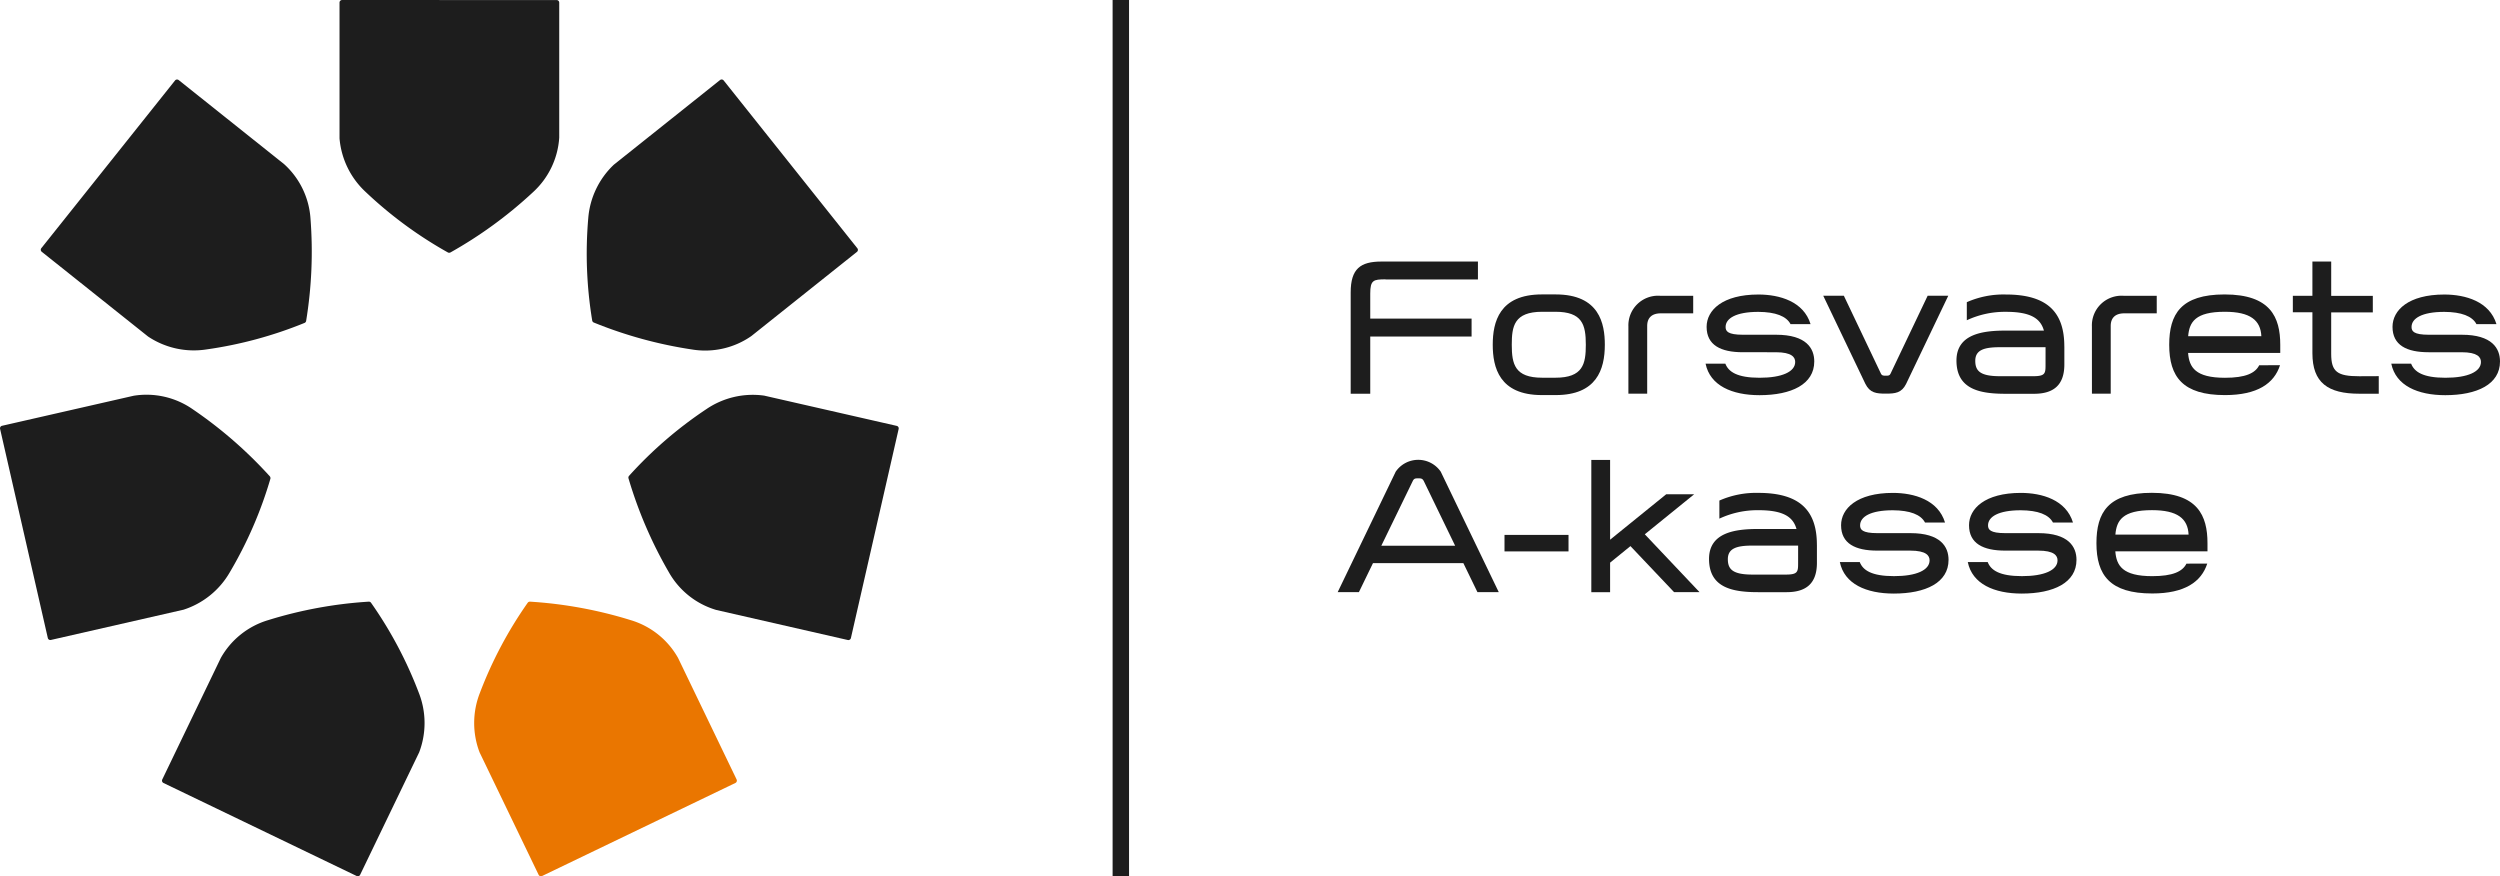
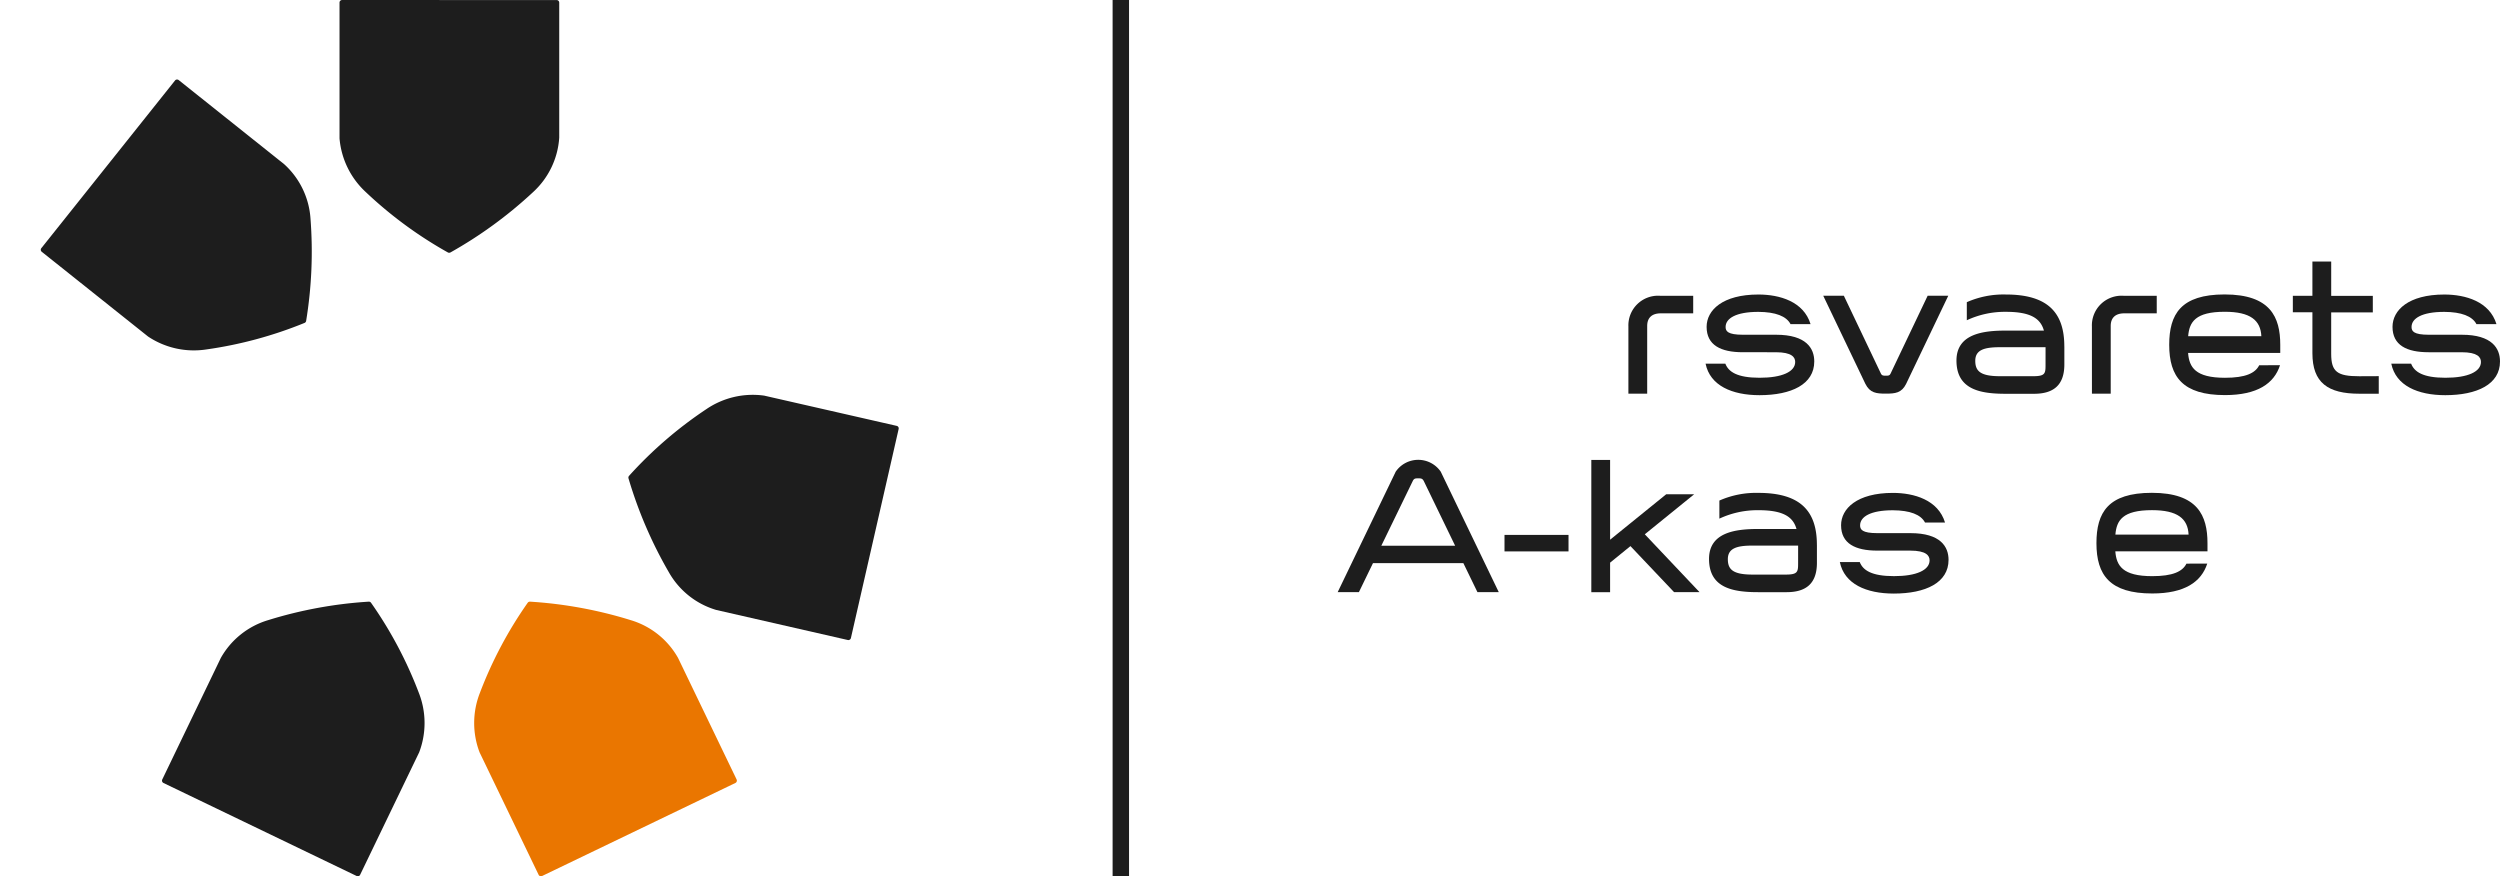
<svg xmlns="http://www.w3.org/2000/svg" id="Group_3922" data-name="Group 3922" width="179.818" height="63.026" viewBox="0 0 179.818 63.026">
  <path id="Path_3098" data-name="Path 3098" d="M303.972,383.3a.185.185,0,0,0-.185.185v9.767a5.93,5.93,0,0,0,1.876,3.85,29.632,29.632,0,0,0,5.929,4.361.207.207,0,0,0,.163,0,30.921,30.921,0,0,0,5.959-4.351,5.812,5.812,0,0,0,1.876-3.916v-9.708a.186.186,0,0,0-.184-.185Z" transform="translate(-279.366 -383.299)" fill="#1d1d1d" />
  <path id="Path_3099" data-name="Path 3099" d="M280.637,401.6a.185.185,0,0,0,.03.26l7.6,6.058.039.032a5.926,5.926,0,0,0,4.176.938,29.586,29.586,0,0,0,7.1-1.917.2.2,0,0,0,.1-.127,30.877,30.877,0,0,0,.315-7.37,5.8,5.8,0,0,0-1.891-3.912l-7.59-6.053a.188.188,0,0,0-.261.029Z" transform="translate(-277.664 -383.75)" fill="#1d1d1d" />
-   <path id="Path_3100" data-name="Path 3100" d="M280.871,431.435a.186.186,0,0,0,.222.14l9.475-2.162.048-.009a5.935,5.935,0,0,0,3.336-2.682,29.533,29.533,0,0,0,2.932-6.751.215.215,0,0,0-.038-.157,31,31,0,0,0-5.566-4.843,5.815,5.815,0,0,0-4.238-.96l-9.465,2.16a.186.186,0,0,0-.139.223Z" transform="translate(-277.432 -385.545)" fill="#1d1d1d" />
  <path id="Path_3101" data-name="Path 3101" d="M304.007,449.735a.186.186,0,0,0,.247-.086l4.221-8.755.022-.043a5.924,5.924,0,0,0-.016-4.281,29.416,29.416,0,0,0-3.449-6.5.2.2,0,0,0-.147-.069,30.842,30.842,0,0,0-7.255,1.333,5.808,5.808,0,0,0-3.395,2.715l-4.213,8.745a.19.19,0,0,0,.087.249Z" transform="translate(-278.352 -386.726)" fill="#1d1d1d" />
  <path id="Path_3121" data-name="Path 3121" d="M294.861,449.735a.186.186,0,0,1-.247-.086l-4.221-8.755-.022-.043a5.924,5.924,0,0,1,.016-4.281,29.421,29.421,0,0,1,3.449-6.5.2.2,0,0,1,.156-.069,30.847,30.847,0,0,1,7.255,1.333,5.808,5.808,0,0,1,3.395,2.714l4.213,8.745a.19.19,0,0,1-.087.249Z" transform="translate(-255.872 -386.726)" fill="#ea7600" />
  <path id="Path_3103" data-name="Path 3103" d="M345.647,416.4a.185.185,0,0,0-.138-.223l-9.474-2.162-.048-.012a5.933,5.933,0,0,0-4.17.97,29.478,29.478,0,0,0-5.57,4.808.205.205,0,0,0-.035.158,30.853,30.853,0,0,0,2.914,6.778,5.8,5.8,0,0,0,3.4,2.7l9.464,2.162a.188.188,0,0,0,.223-.14Z" transform="translate(-281.01 -385.545)" fill="#1d1d1d" />
-   <path id="Path_3104" data-name="Path 3104" d="M332.825,389.539a.187.187,0,0,0-.26-.032l-7.6,6.058a.323.323,0,0,1-.04.032,5.945,5.945,0,0,0-1.842,3.87,29.568,29.568,0,0,0,.288,7.353.2.2,0,0,0,.1.125,30.911,30.911,0,0,0,7.115,1.949,5.8,5.8,0,0,0,4.233-.974l7.592-6.052a.185.185,0,0,0,.029-.259Z" transform="translate(-280.773 -383.751)" fill="#1d1d1d" />
  <rect id="Rectangle_190" data-name="Rectangle 190" width="1.182" height="63.026" transform="translate(80.027 0)" fill="#1d1d1d" />
  <g id="Group_3912" data-name="Group 3912" transform="translate(96.217 18.806)">
-     <path id="Path_3105" data-name="Path 3105" d="M384.783,404.88c-.868,0-1.1.052-1.1,1.024v1.8h7.289v1.29h-7.289v4.115h-1.407v-7.281c0-1.713.7-2.228,2.222-2.228h6.931v1.29h-6.644Z" transform="translate(-381.342 -403.594)" fill="#1d1d1d" />
-     <path id="Path_3106" data-name="Path 3106" d="M400,409.773c0-1.455-.259-2.372-2.189-2.372h-.947c-2.032,0-2.19,1.055-2.19,2.372,0,1.393.212,2.371,2.19,2.371h.947c1.985,0,2.189-.987,2.189-2.371m1.367,0c0,1.8-.606,3.62-3.535,3.62h-.993c-3.066,0-3.534-1.993-3.534-3.62s.469-3.62,3.534-3.62h.993c3.151,0,3.535,2.111,3.535,3.62" transform="translate(-382.153 -403.782)" fill="#1d1d1d" />
    <path id="Path_3107" data-name="Path 3107" d="M403.833,408.466a2.132,2.132,0,0,1,2.281-2.207h2.38v1.263h-2.331c-.69,0-.978.368-.978.905V413.3h-1.352Z" transform="translate(-382.924 -403.79)" fill="#1d1d1d" />
    <path id="Path_3108" data-name="Path 3108" d="M409.822,411.132h1.425c.226.586.845,1.013,2.463,1.014s2.561-.436,2.561-1.136c0-.34-.242-.7-1.393-.7H412.5c-1.578,0-2.6-.508-2.6-1.826,0-1.193,1.142-2.325,3.725-2.325,1.524,0,3.256.5,3.752,2.131h-1.439c-.3-.573-1.076-.876-2.317-.883-1.612,0-2.355.469-2.355,1.087,0,.3.148.558,1.243.558H414.9c2.181,0,2.743.989,2.743,1.922,0,1.642-1.642,2.423-3.934,2.425-1.982,0-3.559-.687-3.883-2.263" transform="translate(-383.365 -403.781)" fill="#1d1d1d" />
    <path id="Path_3109" data-name="Path 3109" d="M427.953,406.257l-3.032,6.34c-.328.655-.781.7-1.465.7s-1.134-.05-1.463-.7l-3.032-6.34h1.482l2.676,5.62c.063.117.147.13.337.13s.276-.008.337-.13l2.677-5.62Z" transform="translate(-384.037 -403.79)" fill="#1d1d1d" />
    <path id="Path_3110" data-name="Path 3110" d="M435.708,410.23v-.281h-3.283c-1.127,0-1.772.193-1.772.978,0,.728.352,1.107,1.772,1.107h2.4c.855,0,.882-.2.882-.81Zm1.352-.342v1.3c0,1.54-.836,2.111-2.18,2.111h-2.052c-1.84,0-3.528-.315-3.528-2.392,0-1.9,1.876-2.153,3.527-2.153h2.763c-.235-.84-.908-1.35-2.718-1.35a6.468,6.468,0,0,0-2.828.606v-1.3a6.534,6.534,0,0,1,2.814-.552c3.064,0,4.2,1.354,4.2,3.735" transform="translate(-384.794 -403.781)" fill="#1d1d1d" />
    <path id="Path_3111" data-name="Path 3111" d="M439.813,408.466a2.132,2.132,0,0,1,2.281-2.207h2.382v1.263h-2.332c-.69,0-.978.368-.978.905V413.3h-1.351Z" transform="translate(-385.565 -403.79)" fill="#1d1d1d" />
    <path id="Path_3112" data-name="Path 3112" d="M447.177,409.16h5.266c-.054-1.147-.792-1.759-2.63-1.759-2.121,0-2.55.736-2.635,1.759m6.608,2.083c-.426,1.32-1.628,2.148-3.955,2.151-3.049,0-4.016-1.317-4.016-3.62,0-2.2.835-3.62,3.987-3.62,3.3,0,4,1.642,4,3.621v.586h-6.629c.08,1.035.523,1.787,2.652,1.787,1.478,0,2.178-.33,2.462-.9Z" transform="translate(-386.007 -403.782)" fill="#1d1d1d" />
    <path id="Path_3113" data-name="Path 3113" d="M461.591,411.845v1.263h-1.4c-2.255,0-3.372-.788-3.372-2.913v-2.944h-1.407v-1.188h1.407V403.6h1.352v2.468h2.993v1.189H458.17v2.984c0,1.29.436,1.61,2.02,1.61Z" transform="translate(-386.711 -403.595)" fill="#1d1d1d" />
    <path id="Path_3114" data-name="Path 3114" d="M463.052,411.132h1.426c.228.586.845,1.013,2.463,1.014s2.56-.436,2.56-1.136c0-.34-.24-.7-1.392-.7h-2.375c-1.578,0-2.594-.508-2.594-1.826,0-1.193,1.142-2.325,3.725-2.325,1.524,0,3.256.5,3.752,2.131h-1.439c-.3-.573-1.076-.876-2.317-.883-1.611,0-2.352.469-2.352,1.087,0,.3.148.558,1.243.558h2.376c2.18,0,2.743.989,2.743,1.922,0,1.642-1.642,2.423-3.934,2.425-1.983,0-3.56-.687-3.885-2.263" transform="translate(-387.27 -403.781)" fill="#1d1d1d" />
    <path id="Path_3115" data-name="Path 3115" d="M384.408,425.17h5.308l-2.251-4.645c-.1-.193-.2-.2-.4-.2s-.307,0-.4.2Zm-3.138,3.338,4.172-8.662a1.965,1.965,0,0,1,3.24,0l4.172,8.662h-1.534l-1.012-2.085h-6.5l-1.012,2.085Z" transform="translate(-381.27 -404.725)" fill="#1d1d1d" />
    <rect id="Rectangle_191" data-name="Rectangle 191" width="4.604" height="1.187" transform="translate(11.998 19.668)" fill="#1d1d1d" />
    <path id="Path_3116" data-name="Path 3116" d="M404.805,424.348l3.935,4.16h-1.83l-3.138-3.31-1.463,1.19v2.124h-1.351V419h1.351v5.738l4.037-3.27h2.011Z" transform="translate(-382.716 -404.724)" fill="#1d1d1d" />
    <path id="Path_3117" data-name="Path 3117" d="M416.5,425.63v-.281h-3.283c-1.127,0-1.772.193-1.772.978,0,.728.352,1.107,1.772,1.107h2.4c.855,0,.882-.2.882-.81Zm1.352-.342v1.3c0,1.54-.836,2.111-2.18,2.111h-2.052c-1.84,0-3.528-.315-3.528-2.392,0-1.9,1.876-2.153,3.527-2.153h2.763c-.235-.841-.908-1.351-2.718-1.351a6.471,6.471,0,0,0-2.828.607v-1.3a6.534,6.534,0,0,1,2.814-.552c3.064,0,4.2,1.354,4.2,3.735" transform="translate(-383.383 -404.912)" fill="#1d1d1d" />
    <path id="Path_3118" data-name="Path 3118" d="M420.252,426.532h1.426c.226.586.845,1.013,2.463,1.014s2.561-.436,2.561-1.136c0-.34-.242-.7-1.393-.7h-2.373c-1.578,0-2.6-.508-2.6-1.826,0-1.193,1.142-2.325,3.725-2.325,1.524,0,3.256.5,3.752,2.132h-1.439c-.3-.573-1.076-.876-2.317-.883-1.611,0-2.353.469-2.353,1.087,0,.3.148.558,1.243.558h2.376c2.181,0,2.743.988,2.743,1.922,0,1.642-1.642,2.423-3.934,2.425-1.982,0-3.56-.687-3.884-2.263" transform="translate(-384.129 -404.912)" fill="#1d1d1d" />
-     <path id="Path_3119" data-name="Path 3119" d="M430.187,426.532h1.424c.226.586.846,1.013,2.463,1.014s2.561-.436,2.561-1.136c0-.34-.242-.7-1.393-.7h-2.373c-1.578,0-2.6-.508-2.6-1.826,0-1.193,1.142-2.325,3.725-2.325,1.524,0,3.256.5,3.752,2.132h-1.44c-.3-.573-1.075-.876-2.317-.883-1.611,0-2.353.469-2.353,1.087,0,.3.148.558,1.243.558h2.376c2.181,0,2.743.988,2.743,1.922,0,1.642-1.642,2.423-3.934,2.425-1.982,0-3.56-.687-3.884-2.263" transform="translate(-384.859 -404.912)" fill="#1d1d1d" />
    <path id="Path_3120" data-name="Path 3120" d="M441.527,424.56h5.266c-.053-1.147-.792-1.759-2.63-1.759-2.12,0-2.55.736-2.635,1.759m6.608,2.083c-.426,1.32-1.626,2.149-3.955,2.151-3.049,0-4.016-1.317-4.016-3.62,0-2.2.836-3.62,3.987-3.62,3.3,0,4,1.642,4,3.621v.586h-6.629c.08,1.035.523,1.787,2.654,1.787,1.476,0,2.176-.33,2.463-.9Z" transform="translate(-385.591 -404.913)" fill="#1d1d1d" />
  </g>
</svg>